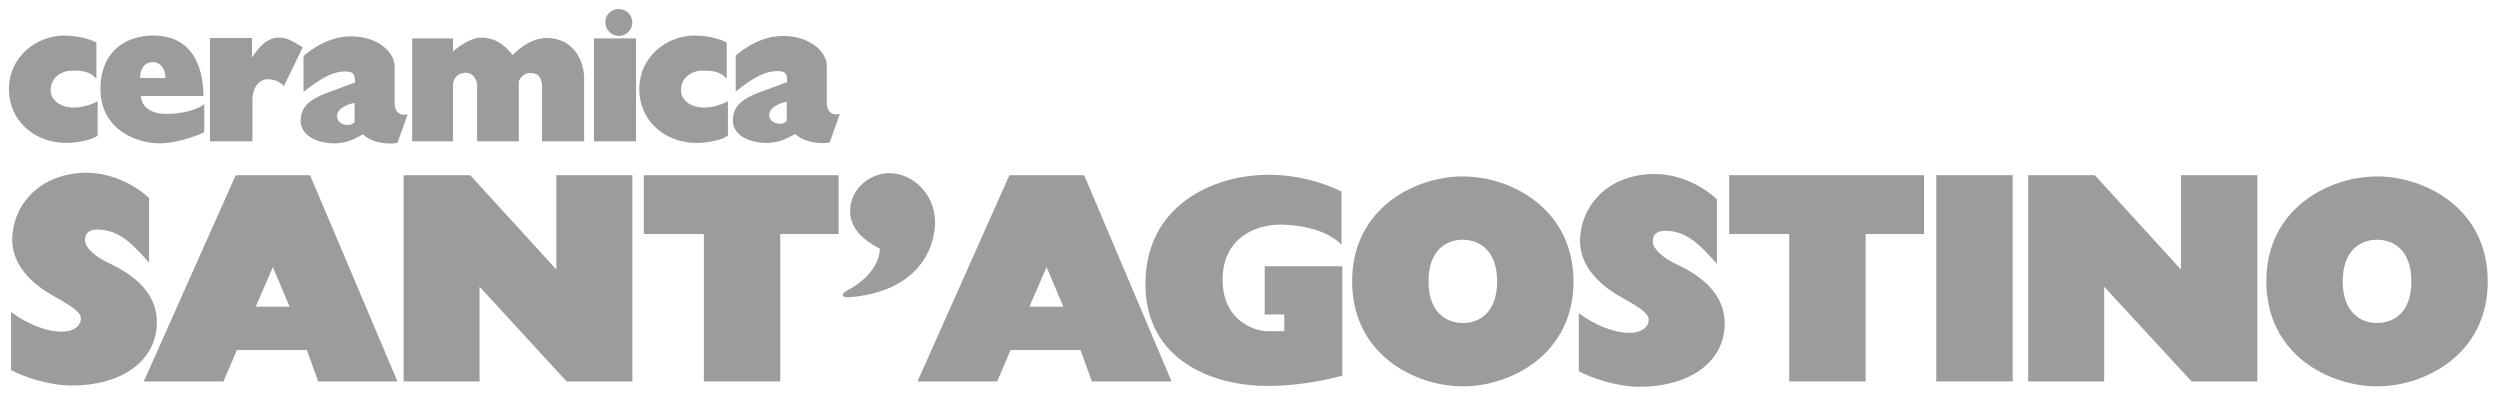
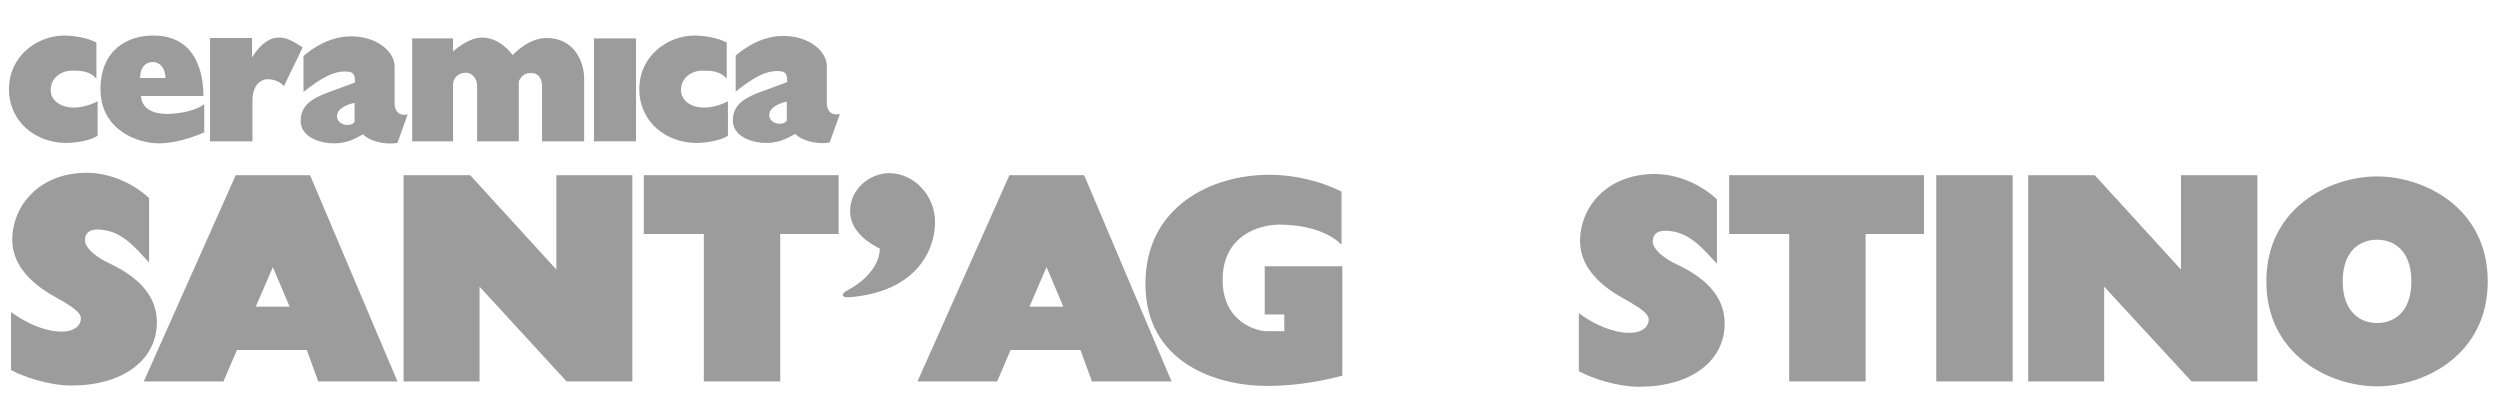
<svg xmlns="http://www.w3.org/2000/svg" width="751" height="119" viewBox="0 0 751 119" fill="none">
  <path d="M28.96 12.759V23.677C26.874 21.101 23.683 21.224 21.352 21.224C19.143 21.224 15.216 22.819 15.216 27.113C15.216 31.406 21.352 34.473 29.328 30.425V40.73C27.487 42.202 22.701 42.938 19.879 42.938C10.798 42.938 2.699 36.682 2.699 26.744C2.699 16.93 11.044 10.673 19.388 10.673C24.419 10.796 27.487 12.023 28.96 12.759Z" fill="#9C9C9C" />
  <path d="M218.305 12.759V23.677C216.219 21.101 213.029 21.224 210.697 21.224C208.488 21.224 204.562 22.819 204.562 27.113C204.562 31.406 210.697 34.473 218.674 30.425V40.73C216.833 42.202 212.047 42.938 209.225 42.938C200.144 42.938 192.045 36.682 192.045 26.744C192.045 16.93 200.389 10.673 208.734 10.673C213.765 10.796 216.833 12.023 218.305 12.759Z" fill="#9C9C9C" />
  <path d="M42.091 23.432H49.699C49.699 20.488 47.981 18.648 46.017 18.648C44.422 18.525 42.091 19.629 42.091 23.432ZM61.111 28.83H42.336C42.581 32.633 46.017 34.228 50.067 34.228C54.116 34.228 59.148 33.124 61.356 31.284V39.749C61.356 39.749 54.362 43.061 47.735 43.061C41.109 43.061 30.188 38.89 30.188 26.867C30.188 14.845 38.409 10.673 46.017 10.673C59.27 10.673 61.111 22.573 61.111 28.83Z" fill="#9C9C9C" />
  <path d="M63.074 11.532V42.447H75.836V29.934C75.836 26.99 77.309 23.8 80.499 23.8C83.69 23.8 85.285 25.886 85.285 25.886L90.93 14.231C87.003 11.655 85.531 11.287 83.69 11.287C81.849 11.287 78.904 12.145 75.714 17.298V11.409H63.074V11.532Z" fill="#9C9C9C" />
  <path d="M101.238 34.964C101.238 37.417 105.042 38.399 106.514 36.681V30.915C104.428 31.283 101.238 32.51 101.238 34.964ZM105.41 10.918C113.632 10.918 118.54 15.826 118.54 19.874V31.038C118.54 33.492 120.013 34.964 122.467 34.35L119.399 42.938C115.963 43.551 111.178 42.57 109.091 40.362C107.619 40.975 105.042 43.061 100.379 43.061C95.716 43.061 90.316 40.975 90.316 36.313C90.316 31.651 93.752 29.689 97.679 28.094L106.637 24.781C106.637 22.45 106.392 21.469 103.692 21.469C100.256 21.469 96.943 23.064 91.175 27.603V16.807C91.175 16.93 97.188 10.918 105.41 10.918Z" fill="#9C9C9C" />
  <path d="M231.068 34.596C231.068 37.049 234.872 38.031 236.345 36.313V30.547C234.258 30.916 231.068 32.265 231.068 34.596ZM235.24 10.796C243.462 10.796 248.37 15.703 248.37 19.752V30.915C248.37 33.369 249.843 34.841 252.297 34.228L249.229 42.816C245.793 43.429 241.008 42.447 238.921 40.239C237.449 40.852 234.872 42.938 230.209 42.938C225.546 42.938 220.146 40.853 220.146 36.191C220.146 31.529 223.582 29.566 227.509 27.971L236.467 24.659C236.467 22.328 236.222 21.346 233.522 21.346C230.086 21.346 226.773 22.941 221.005 27.48V16.685C221.005 16.807 227.018 10.796 235.24 10.796Z" fill="#9C9C9C" />
  <path d="M140.014 21.837C141.732 21.837 143.328 23.555 143.328 25.763V42.447H155.844V24.413C157.194 21.592 159.158 21.96 159.894 21.96C160.63 21.96 162.839 22.451 162.839 26.008V42.447H175.478V23.555C175.478 18.77 172.656 11.409 164.189 11.409C158.544 11.409 154.004 16.562 154.004 16.562C151.918 13.74 148.727 11.287 144.678 11.287C140.628 11.287 136.088 15.458 136.088 15.458V11.532H123.816V42.447H136.088V25.886C135.965 23.064 138.051 21.837 140.014 21.837Z" fill="#9C9C9C" />
  <path d="M191.063 11.532H178.424V42.447H191.063V11.532Z" fill="#9C9C9C" />
-   <path d="M185.909 2.699C188.118 2.699 189.958 4.539 189.958 6.747C189.958 8.955 188.118 10.796 185.909 10.796C183.7 10.796 181.859 8.955 181.859 6.747C181.737 4.539 183.577 2.699 185.909 2.699Z" fill="#9C9C9C" />
  <path d="M44.791 59.5V78.884C40.496 74.222 36.324 68.947 29.207 68.947C27.121 68.947 25.525 69.805 25.525 72.136C25.525 74.467 28.593 76.921 31.661 78.516C34.729 80.111 47.123 85.018 47.123 96.795C47.123 108.327 36.692 115.811 21.476 115.811C14.604 115.811 6.873 113.112 3.314 111.149V93.728C7.978 97.163 13.622 99.617 18.531 99.617C22.458 99.617 24.298 97.654 24.298 95.691C24.298 93.728 21.476 92.133 18.531 90.293C15.463 88.576 3.683 82.932 3.683 72.014C3.683 61.954 11.659 51.894 26.139 51.894C35.22 52.017 42.092 56.924 44.791 59.5Z" fill="#9C9C9C" />
  <path d="M76.819 92.133H87.004L81.972 80.233L76.819 92.133ZM93.139 52.63L119.4 114.583H95.594L92.158 105.137H71.174L67.124 114.583H43.195L70.806 52.63H93.139Z" fill="#9C9C9C" />
  <path d="M309.236 92.133H319.422L314.39 80.233L309.236 92.133ZM325.68 52.63L351.94 114.583H328.011L324.576 105.137H303.592L299.542 114.583H275.613L303.224 52.63H325.68Z" fill="#9C9C9C" />
  <path d="M121.238 52.63V114.583H144.063V86.122L170.201 114.583H189.957V52.63H167.133V80.969L141.241 52.63H121.238Z" fill="#9C9C9C" />
  <path d="M609.268 52.63V114.583H632.092V86.122L658.353 114.583H678.109V52.63H655.162V80.969L629.27 52.63H609.268Z" fill="#9C9C9C" />
  <path d="M515.76 59.868V79.252C511.465 74.59 507.293 69.315 500.176 69.315C498.089 69.315 496.494 70.174 496.494 72.504C496.494 74.835 499.562 77.289 502.63 78.884C505.698 80.479 518.092 85.386 518.092 97.163C518.092 108.695 507.661 116.179 492.445 116.179C485.573 116.179 477.842 113.48 474.283 111.517V94.096C478.946 97.531 484.591 99.985 489.5 99.985C493.426 99.985 495.267 98.022 495.267 96.059C495.267 94.096 492.445 92.501 489.5 90.661C486.432 88.944 474.651 83.3 474.651 72.382C474.651 62.322 482.628 52.262 497.108 52.262C506.311 52.385 513.06 57.292 515.76 59.868Z" fill="#9C9C9C" />
  <path d="M193.396 52.63V70.296H211.435V114.583H234.382V70.296H251.93V52.63H193.396Z" fill="#9C9C9C" />
  <path d="M519.441 52.63V70.296H537.48V114.583H560.427V70.296H577.975V52.63H519.441Z" fill="#9C9C9C" />
  <path d="M604.603 52.63H581.656V114.583H604.603V52.63Z" fill="#9C9C9C" />
  <path d="M402.988 57.537V73.486C398.57 69.069 390.839 67.475 384.458 67.475C377.955 67.475 367.279 70.909 367.279 84.036C367.279 97.04 377.832 99.494 380.532 99.494H385.808V94.464H379.918V79.988H403.233V112.866C394.766 115.074 387.281 115.933 380.654 115.933C364.947 115.933 344.086 108.695 344.086 85.263C344.086 61.831 364.211 52.507 381.145 52.507C389.735 52.507 397.22 54.716 402.988 57.537Z" fill="#9C9C9C" />
-   <path d="M439.433 52.998C425.198 52.998 406.178 62.444 406.178 84.527C406.178 106.609 425.198 116.056 439.433 116.056C453.667 116.056 472.688 106.609 472.688 84.527C472.565 62.444 453.667 52.998 439.433 52.998ZM449.741 84.527C449.741 93.973 444.341 97.04 439.433 97.04C434.524 97.04 429.125 93.851 429.125 84.527C429.125 75.081 434.524 72.013 439.433 72.013C444.219 72.013 449.741 75.081 449.741 84.527Z" fill="#9C9C9C" />
  <path d="M714.064 52.998C699.829 52.998 680.809 62.444 680.809 84.527C680.809 106.609 699.829 116.056 714.064 116.056C728.298 116.056 747.319 106.609 747.319 84.527C747.319 62.444 728.298 52.998 714.064 52.998ZM724.372 84.527C724.372 93.973 718.972 97.04 714.064 97.04C709.155 97.04 703.756 93.851 703.756 84.527C703.756 75.081 709.155 72.013 714.064 72.013C718.972 72.013 724.372 75.081 724.372 84.527Z" fill="#9C9C9C" />
  <path d="M267.145 52.017C261.254 52.017 255.364 56.801 255.364 63.426C255.364 70.051 261.991 73.486 264.322 74.713C264.077 81.583 256.96 85.999 254.751 87.103C252.542 88.207 252.665 89.434 254.996 89.311C275.366 87.717 280.888 75.081 280.888 66.738C280.888 58.396 274.262 52.017 267.145 52.017Z" fill="#9C9C9C" />
</svg>